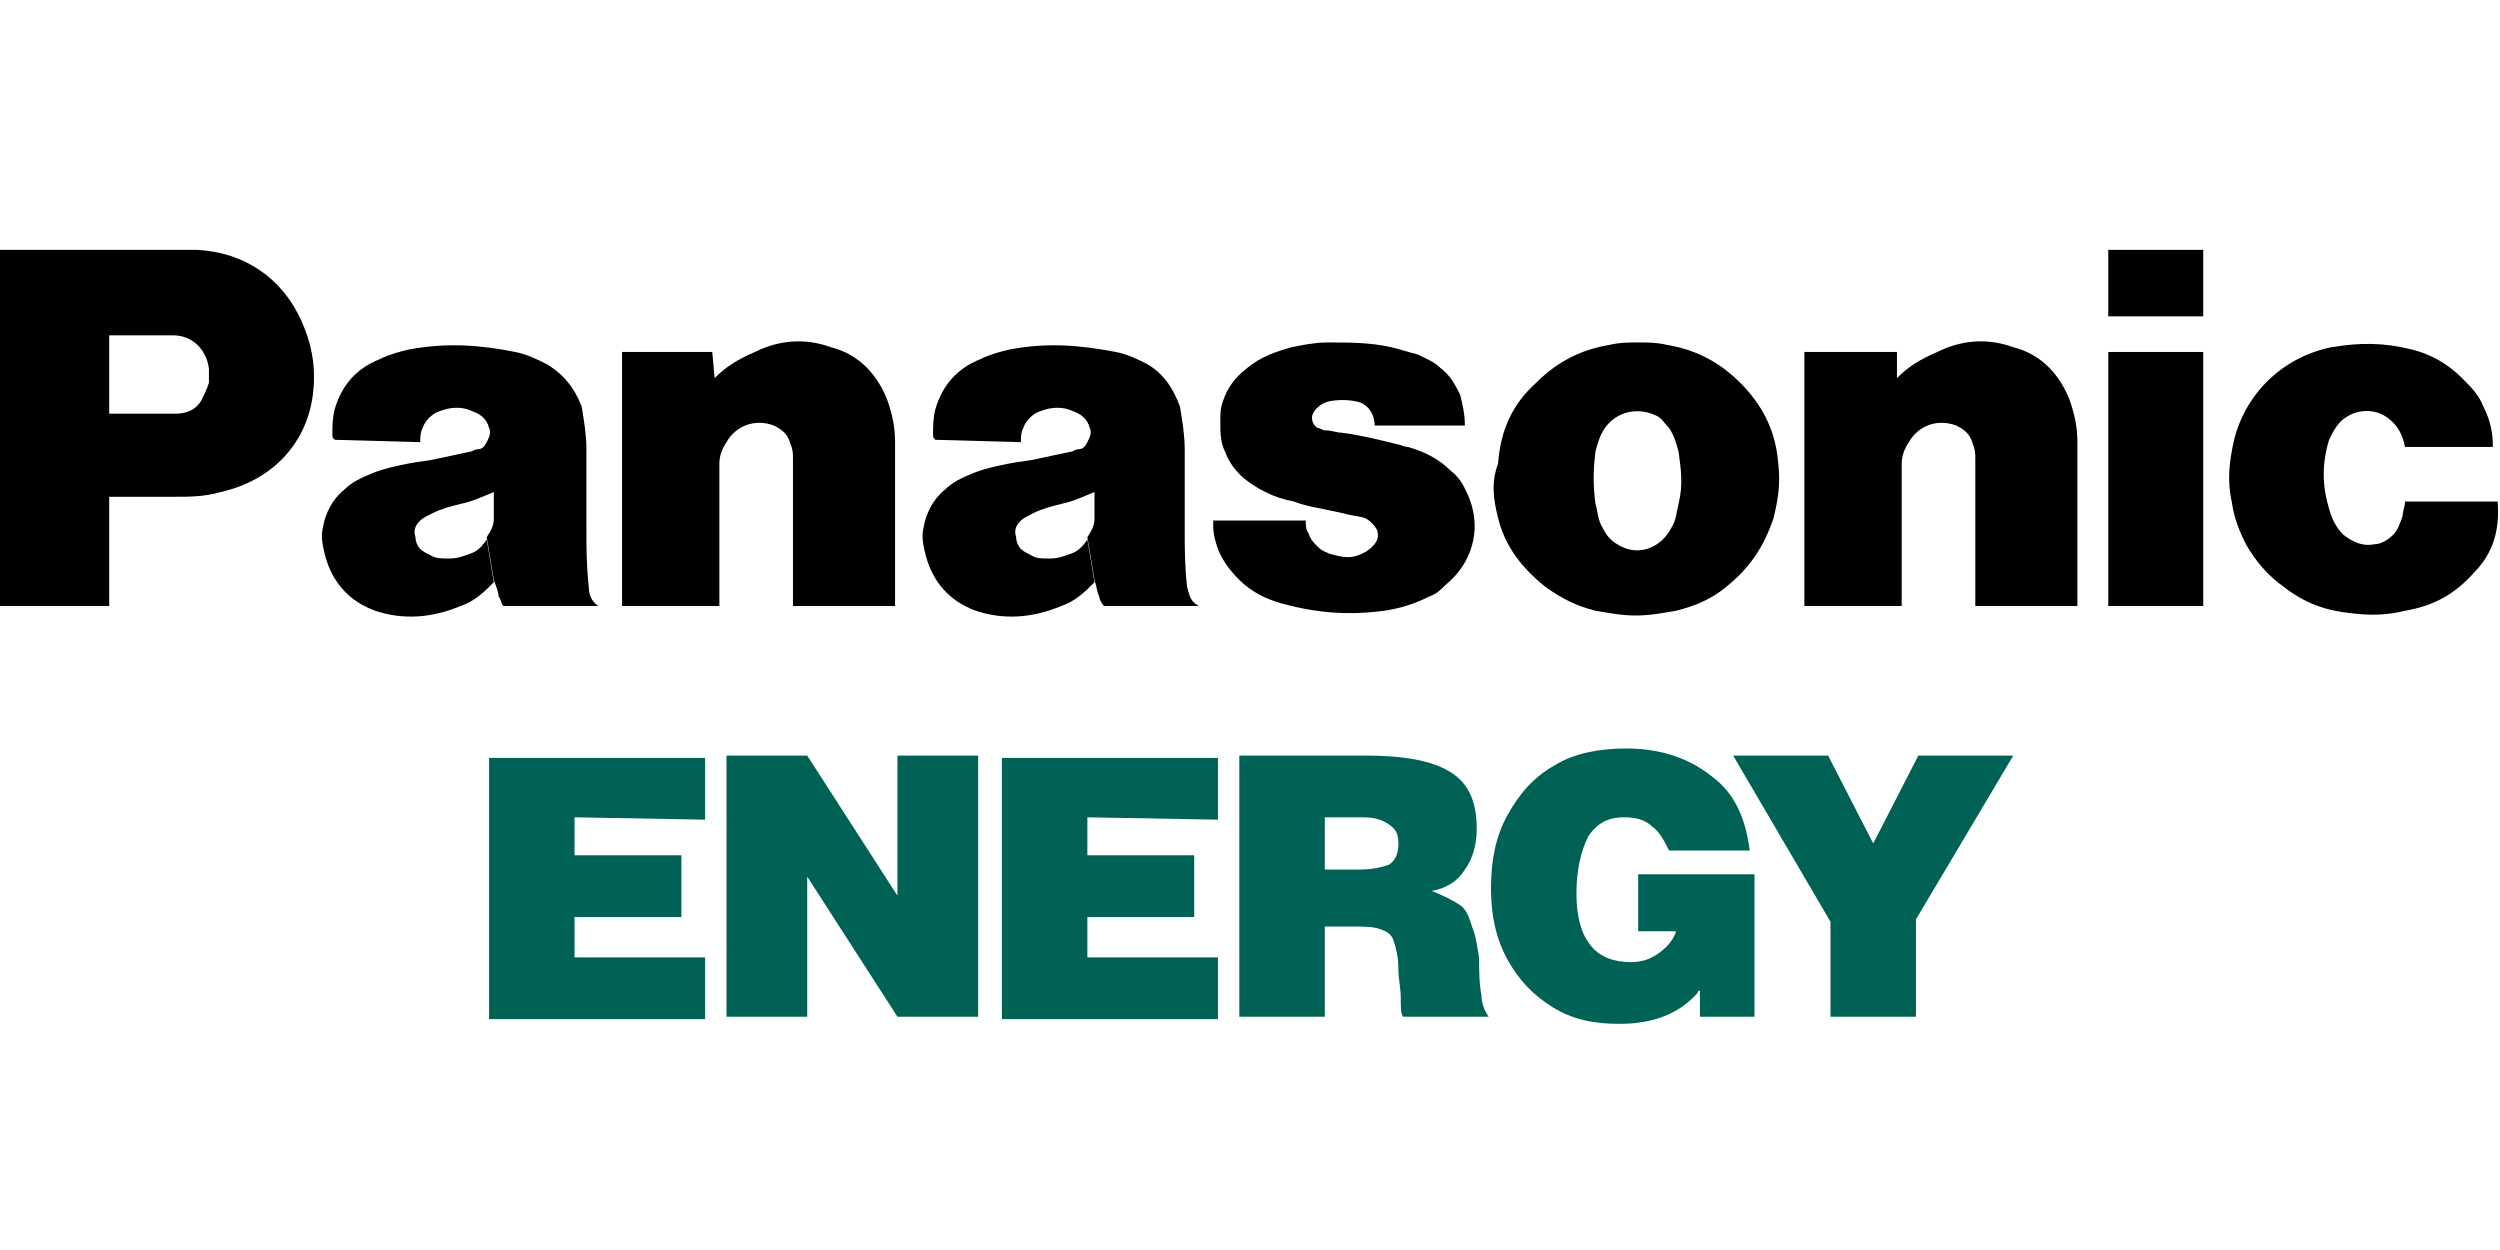
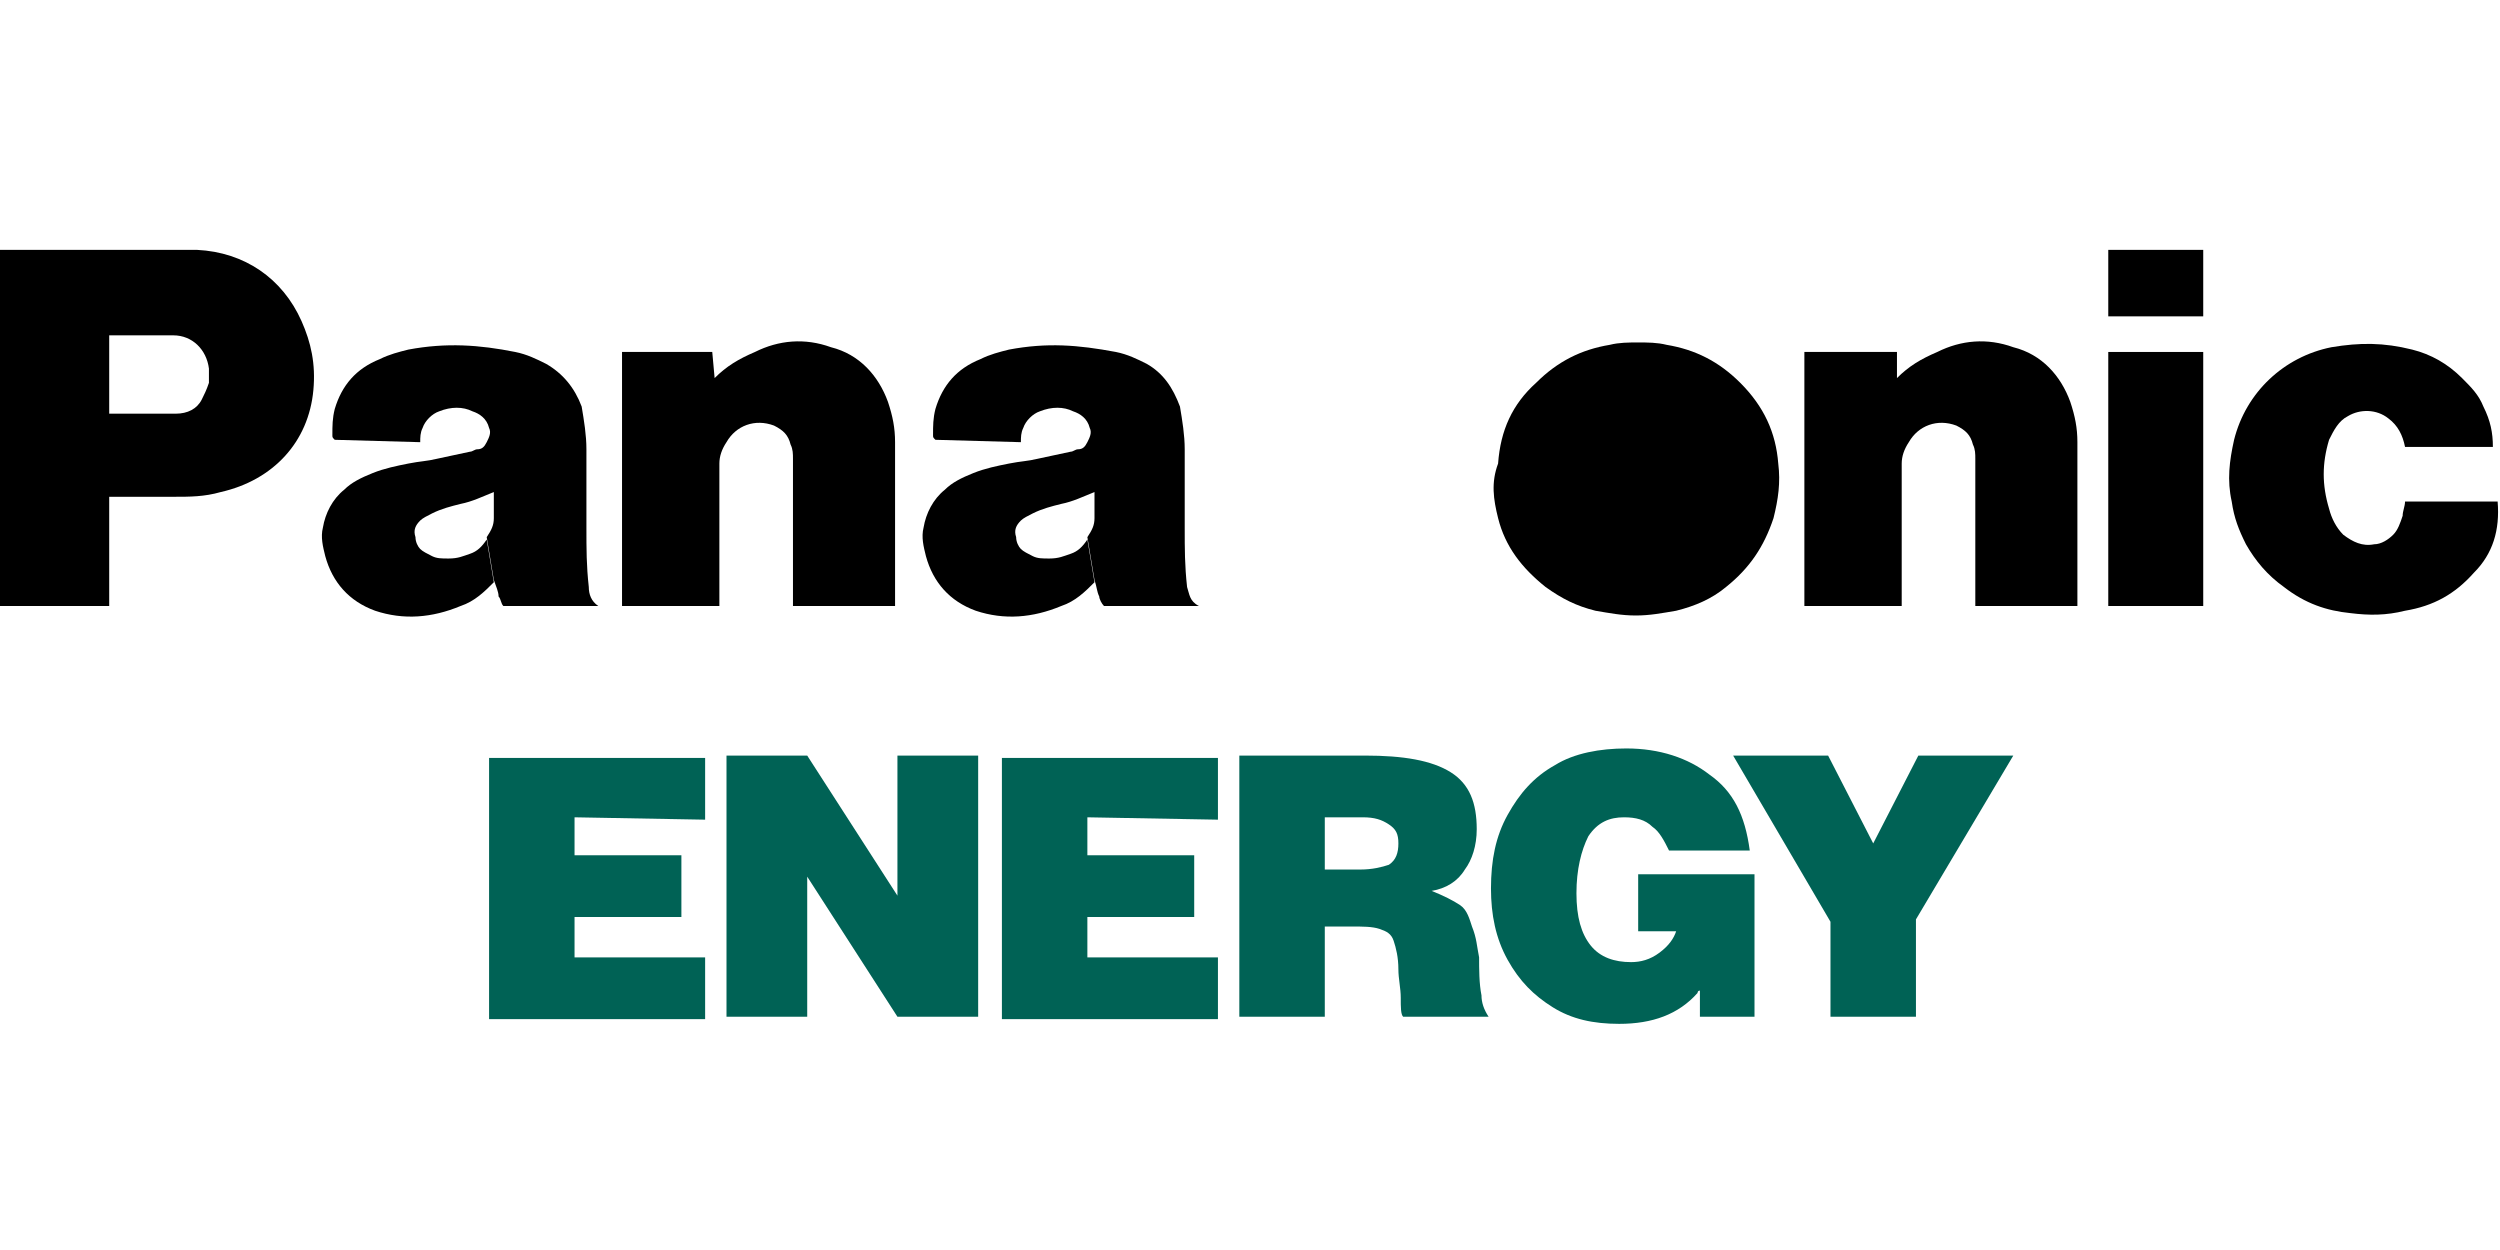
<svg xmlns="http://www.w3.org/2000/svg" width="192" height="96" xml:space="preserve" overflow="hidden">
  <g transform="translate(-545 -551)">
    <g>
      <g>
        <path d="M44.125 56.707 44.125 59.624 52.331 59.624 52.331 64.365 44.125 64.365 44.125 67.464 54.154 67.464 54.154 72.205 37.561 72.205 37.561 52.148 54.154 52.148 54.154 56.889 44.125 56.707 44.125 56.707Z" fill="#006255" transform="matrix(1 0 0 1 545 557.062)" />
        <path d="M83.51 56.707 83.51 59.624 91.715 59.624 91.715 64.365 83.51 64.365 83.51 67.464 93.538 67.464 93.538 72.205 76.946 72.205 76.946 52.148 93.538 52.148 93.538 56.889 83.51 56.707 83.51 56.707Z" fill="#006255" transform="matrix(1 0 0 1 545 557.062)" />
        <path d="M68.923 51.966 75.123 51.966 75.123 72.023 68.923 72.023 61.994 61.265 61.994 72.023 55.795 72.023 55.795 51.966 61.994 51.966 68.923 62.724 68.923 51.966Z" fill="#006255" transform="matrix(1 0 0 1 545 557.062)" />
        <path d="M113.595 67.464C113.595 68.376 113.595 69.47 113.778 70.382 113.778 70.929 113.96 71.476 114.325 72.023L107.761 72.023C107.578 71.841 107.578 71.293 107.578 70.564 107.578 69.835 107.396 69.105 107.396 68.376 107.396 67.464 107.214 66.735 107.031 66.188 106.849 65.641 106.484 65.459 105.937 65.276 105.39 65.094 104.661 65.094 103.749 65.094L101.744 65.094 101.744 72.023 95.18 72.023 95.18 51.966 104.843 51.966C107.761 51.966 109.949 52.331 111.407 53.242 112.866 54.154 113.413 55.612 113.413 57.618 113.413 58.895 113.048 59.989 112.501 60.718 111.954 61.63 111.043 62.177 109.949 62.359 110.86 62.724 111.59 63.088 112.137 63.453 112.684 63.818 112.866 64.547 113.048 65.094 113.413 66.006 113.413 66.553 113.595 67.464M107.396 58.712C107.396 57.983 107.214 57.618 106.667 57.254 106.12 56.889 105.573 56.707 104.661 56.707L101.744 56.707 101.744 60.718 104.479 60.718C105.39 60.718 106.12 60.536 106.667 60.353 107.214 59.989 107.396 59.442 107.396 58.712Z" fill="#006255" transform="matrix(1 0 0 1 545 557.062)" />
        <path d="M147.328 51.966 154.621 51.966 147.145 64.547 147.145 72.023 140.581 72.023 140.581 64.729 133.105 51.966 140.399 51.966 143.863 58.712 147.328 51.966Z" fill="#006255" transform="matrix(1 0 0 1 545 557.062)" />
        <path d="M130.37 72.023 134.746 72.023 134.746 61.083 125.812 61.083 125.812 65.459 128.729 65.459C128.547 66.006 128.182 66.553 127.453 67.1 126.724 67.647 125.994 67.829 125.265 67.829 123.989 67.829 122.895 67.464 122.165 66.553 121.436 65.641 121.071 64.365 121.071 62.541 121.071 60.718 121.436 59.259 121.983 58.165 122.712 57.071 123.624 56.707 124.718 56.707 125.63 56.707 126.359 56.889 126.906 57.436 127.453 57.801 127.818 58.53 128.182 59.259L134.382 59.259C134.017 56.524 133.105 54.701 131.282 53.425 129.641 52.148 127.453 51.419 124.9 51.419 122.895 51.419 120.889 51.783 119.43 52.695 117.789 53.607 116.695 54.883 115.783 56.524 114.872 58.165 114.507 59.989 114.507 62.177 114.507 64.182 114.872 66.006 115.783 67.647 116.695 69.288 117.789 70.382 119.248 71.293 120.707 72.205 122.348 72.57 124.353 72.57 126.906 72.57 128.912 71.841 130.37 70.199L130.37 70.199C130.37 70.199 130.37 70.017 130.553 70.017L130.553 72.023 130.37 72.023Z" fill="#006255" transform="matrix(1 0 0 1 545 557.062)" />
        <path d="M189.994 37.926C188.536 39.567 186.895 40.479 184.707 40.843 183.248 41.208 181.972 41.208 180.513 41.026 178.689 40.843 177.048 40.296 175.407 39.02 174.131 38.108 173.219 37.014 172.49 35.738 171.943 34.644 171.578 33.732 171.396 32.456 171.031 30.815 171.214 29.356 171.578 27.715 172.49 24.068 175.407 21.333 179.054 20.604 181.242 20.239 183.066 20.239 185.254 20.786 186.712 21.151 187.989 21.88 189.083 22.974 189.812 23.704 190.359 24.251 190.724 25.162 191.271 26.256 191.453 27.168 191.453 28.262L184.707 28.262C184.524 27.35 184.16 26.621 183.43 26.074 182.519 25.345 181.242 25.345 180.33 25.892 179.601 26.256 179.236 26.986 178.872 27.715 178.325 29.538 178.325 31.18 178.872 33.003 179.054 33.732 179.419 34.462 179.966 35.008 180.695 35.556 181.424 35.92 182.336 35.738 182.883 35.738 183.43 35.373 183.795 35.008 184.16 34.644 184.342 34.097 184.524 33.55 184.524 33.185 184.707 32.821 184.707 32.456L191.818 32.456C192 34.644 191.453 36.467 189.994 37.926" transform="matrix(1 0 0 1 545 557.062)" />
        <path d="M161.915 13.128 169.208 13.128 169.208 18.234 161.915 18.234Z" transform="matrix(1 0 0 1 545 557.062)" />
        <path d="M161.915 20.969 169.208 20.969 169.208 40.479 161.915 40.479Z" transform="matrix(1 0 0 1 545 557.062)" />
        <path d="M145.687 22.974C146.598 22.063 147.51 21.516 148.786 20.969 150.61 20.057 152.615 19.875 154.621 20.604 156.809 21.151 158.268 22.792 158.997 24.798 159.362 25.892 159.544 26.803 159.544 27.897L159.544 40.479 151.704 40.479 151.704 29.174C151.704 28.809 151.704 28.444 151.521 28.08 151.339 27.35 150.974 26.986 150.245 26.621 148.786 26.074 147.328 26.621 146.598 27.897 146.234 28.444 146.051 28.991 146.051 29.538L146.051 40.479 138.576 40.479 138.576 20.969 145.687 20.969 145.687 22.974" transform="matrix(1 0 0 1 545 557.062)" />
        <path d="M54.883 22.974C55.795 22.063 56.707 21.516 57.983 20.969 59.806 20.057 61.812 19.875 63.818 20.604 66.006 21.151 67.464 22.792 68.194 24.798 68.558 25.892 68.741 26.803 68.741 27.897L68.741 40.479 60.9 40.479 60.9 29.174C60.9 28.809 60.9 28.444 60.718 28.08 60.536 27.35 60.171 26.986 59.442 26.621 57.983 26.074 56.524 26.621 55.795 27.897 55.43 28.444 55.248 28.991 55.248 29.538L55.248 40.479 47.772 40.479 47.772 20.969 54.701 20.969 54.883 22.974" transform="matrix(1 0 0 1 545 557.062)" />
-         <path d="M103.202 33.367C103.749 33.55 104.296 33.55 104.843 33.732 105.208 33.914 105.573 34.279 105.755 34.644 105.937 35.191 105.755 35.556 105.39 35.92 105.026 36.285 104.661 36.467 104.114 36.65 103.385 36.832 102.838 36.65 102.108 36.467 101.744 36.285 101.561 36.285 101.197 35.92 100.832 35.556 100.65 35.373 100.467 34.826 100.285 34.644 100.285 34.279 100.285 33.914L93.174 33.914 93.174 34.279C93.174 35.008 93.356 35.556 93.538 36.103 93.903 37.014 94.45 37.744 95.18 38.473 96.091 39.385 97.185 39.932 98.462 40.296 101.197 41.026 103.567 41.208 106.302 40.843 107.578 40.661 108.672 40.296 109.766 39.749 110.313 39.567 110.678 39.202 111.043 38.838 113.048 37.197 113.778 34.644 112.866 32.273 112.501 31.362 112.137 30.633 111.407 30.085 110.496 29.174 109.402 28.627 108.125 28.262 107.761 28.262 107.578 28.08 107.396 28.08 105.937 27.715 104.479 27.35 103.02 27.168 102.655 27.168 102.291 26.986 101.744 26.986 101.561 26.986 101.379 26.803 101.197 26.803 100.832 26.621 100.65 26.074 100.832 25.709L100.832 25.709C101.014 25.345 101.379 24.98 101.926 24.798 102.655 24.615 103.567 24.615 104.296 24.798 105.026 24.98 105.573 25.709 105.573 26.621L112.501 26.621C112.501 25.709 112.319 24.98 112.137 24.251 111.772 23.521 111.407 22.792 110.678 22.245 110.131 21.698 109.584 21.516 108.855 21.151 108.125 20.969 107.578 20.786 106.849 20.604 105.208 20.239 103.749 20.239 101.926 20.239 101.014 20.239 100.103 20.422 99.191 20.604 97.915 20.969 96.82 21.333 95.727 22.245 94.815 22.974 94.268 23.704 93.903 24.798 93.721 25.345 93.721 25.709 93.721 26.256 93.721 27.168 93.721 27.897 94.085 28.627 94.632 30.085 95.727 30.997 97.185 31.727 97.915 32.091 98.462 32.273 99.373 32.456 100.285 32.821 101.561 33.003 103.202 33.367" transform="matrix(1 0 0 1 545 557.062)" />
        <path d="M8.387 32.091 8.387 25.709 11.669 25.709C12.216 25.709 12.764 25.709 13.493 25.709 14.405 25.709 15.134 25.345 15.499 24.615 15.681 24.251 15.863 23.886 16.046 23.339 16.046 22.974 16.046 22.61 16.046 22.245 15.863 20.786 14.769 19.692 13.31 19.692L8.387 19.692 8.387 40.479 0 40.479 0 13.128 13.675 13.128C14.222 13.128 14.587 13.128 15.134 13.128 18.781 13.31 21.698 15.316 23.157 18.598 23.886 20.239 24.251 21.88 24.068 23.886 23.704 27.897 20.969 30.815 16.957 31.727 15.681 32.091 14.587 32.091 13.31 32.091L8.387 32.091" transform="matrix(1 0 0 1 545 557.062)" />
-         <path d="M115.054 33.732C115.601 35.92 116.877 37.561 118.701 39.02 119.977 39.932 121.071 40.479 122.53 40.843 123.624 41.026 124.536 41.208 125.63 41.208 126.724 41.208 127.635 41.026 128.729 40.843 130.188 40.479 131.464 39.932 132.558 39.02L128.365 34.462C127.635 35.92 125.994 36.65 124.536 35.92 123.806 35.556 123.442 35.191 123.077 34.462 122.712 33.914 122.712 33.185 122.53 32.638 122.348 31.18 122.348 30.085 122.53 28.627 122.712 27.897 122.895 27.35 123.259 26.803 124.171 25.527 125.812 25.162 127.271 25.892 127.635 26.074 127.818 26.439 128.182 26.803 128.547 27.35 128.729 27.897 128.912 28.627 129.094 29.903 129.276 31.18 128.912 32.638 128.729 33.367 128.729 33.914 128.365 34.462L132.558 39.02C134.382 37.561 135.476 35.92 136.205 33.732 136.57 32.273 136.752 30.997 136.57 29.538 136.387 27.168 135.476 25.162 133.652 23.339 132.011 21.698 130.188 20.786 128 20.422 127.271 20.239 126.541 20.239 125.812 20.239 125.083 20.239 124.353 20.239 123.624 20.422 121.436 20.786 119.613 21.698 117.972 23.339 116.148 24.98 115.236 26.986 115.054 29.538 114.507 30.997 114.689 32.273 115.054 33.732" transform="matrix(1 0 0 1 545 557.062)" />
+         <path d="M115.054 33.732C115.601 35.92 116.877 37.561 118.701 39.02 119.977 39.932 121.071 40.479 122.53 40.843 123.624 41.026 124.536 41.208 125.63 41.208 126.724 41.208 127.635 41.026 128.729 40.843 130.188 40.479 131.464 39.932 132.558 39.02L128.365 34.462L132.558 39.02C134.382 37.561 135.476 35.92 136.205 33.732 136.57 32.273 136.752 30.997 136.57 29.538 136.387 27.168 135.476 25.162 133.652 23.339 132.011 21.698 130.188 20.786 128 20.422 127.271 20.239 126.541 20.239 125.812 20.239 125.083 20.239 124.353 20.239 123.624 20.422 121.436 20.786 119.613 21.698 117.972 23.339 116.148 24.98 115.236 26.986 115.054 29.538 114.507 30.997 114.689 32.273 115.054 33.732" transform="matrix(1 0 0 1 545 557.062)" />
        <path d="M91.168 39.02C90.986 37.379 90.986 36.103 90.986 34.462 90.986 32.273 90.986 30.633 90.986 28.444 90.986 27.35 90.803 26.256 90.621 25.162 90.074 23.704 89.345 22.61 88.068 21.88 87.339 21.516 86.61 21.151 85.698 20.969 82.781 20.422 80.41 20.239 77.493 20.786 76.763 20.969 76.034 21.151 75.305 21.516 73.481 22.245 72.388 23.521 71.841 25.345 71.658 26.074 71.658 26.621 71.658 27.35 71.658 27.533 71.658 27.533 71.841 27.715L78.405 27.897C78.405 27.533 78.405 27.168 78.587 26.803 78.769 26.256 79.316 25.709 79.863 25.527 80.775 25.162 81.687 25.162 82.416 25.527 82.963 25.709 83.51 26.074 83.692 26.803 83.875 27.168 83.692 27.533 83.51 27.897 83.328 28.262 83.145 28.444 82.781 28.444 82.598 28.444 82.416 28.627 82.234 28.627 81.322 28.809 80.593 28.991 79.681 29.174 78.952 29.356 78.405 29.356 77.493 29.538 76.581 29.721 75.669 29.903 74.758 30.268 73.846 30.633 73.117 30.997 72.57 31.544 71.658 32.273 71.111 33.367 70.929 34.462 70.746 35.191 70.929 35.92 71.111 36.65 71.658 38.655 72.934 40.114 74.94 40.843 77.128 41.573 79.316 41.39 81.504 40.479 82.598 40.114 83.328 39.385 84.057 38.655L83.51 35.373C83.145 35.92 82.781 36.285 82.234 36.467 81.687 36.65 81.322 36.832 80.593 36.832 80.046 36.832 79.681 36.832 79.316 36.65 78.952 36.467 78.587 36.285 78.405 36.103 78.222 35.92 78.04 35.556 78.04 35.191 77.858 34.644 78.04 34.279 78.405 33.914 78.587 33.732 78.952 33.55 79.316 33.367 80.046 33.003 80.775 32.821 81.504 32.638 82.416 32.456 83.145 32.091 84.057 31.727 84.057 32.456 84.057 33.003 84.057 33.732 84.057 34.279 83.875 34.644 83.51 35.191L84.057 38.473C84.239 39.02 84.239 39.385 84.422 39.749 84.422 39.932 84.604 40.296 84.786 40.479L92.08 40.479C91.35 40.114 91.35 39.567 91.168 39.02" transform="matrix(1 0 0 1 545 557.062)" />
        <path d="M45.219 39.02C45.037 37.379 45.037 36.103 45.037 34.462 45.037 32.273 45.037 30.633 45.037 28.444 45.037 27.35 44.855 26.256 44.672 25.162 44.125 23.704 43.214 22.61 41.937 21.88 41.208 21.516 40.479 21.151 39.567 20.969 36.832 20.422 34.279 20.239 31.362 20.786 30.633 20.969 29.903 21.151 29.174 21.516 27.35 22.245 26.256 23.521 25.709 25.345 25.527 26.074 25.527 26.621 25.527 27.35 25.527 27.533 25.527 27.533 25.709 27.715L32.273 27.897C32.273 27.533 32.273 27.168 32.456 26.803 32.638 26.256 33.185 25.709 33.732 25.527 34.644 25.162 35.556 25.162 36.285 25.527 36.832 25.709 37.379 26.074 37.561 26.803 37.744 27.168 37.561 27.533 37.379 27.897 37.197 28.262 37.014 28.444 36.65 28.444 36.467 28.444 36.285 28.627 36.103 28.627 35.191 28.809 34.462 28.991 33.55 29.174 32.821 29.356 32.273 29.356 31.362 29.538 30.45 29.721 29.538 29.903 28.627 30.268 27.715 30.633 26.986 30.997 26.439 31.544 25.527 32.273 24.98 33.367 24.798 34.462 24.615 35.191 24.798 35.92 24.98 36.65 25.527 38.655 26.803 40.114 28.809 40.843 30.997 41.573 33.185 41.39 35.373 40.479 36.467 40.114 37.197 39.385 37.926 38.655L37.379 35.373C37.014 35.92 36.65 36.285 36.103 36.467 35.556 36.65 35.191 36.832 34.462 36.832 33.914 36.832 33.55 36.832 33.185 36.65 32.821 36.467 32.456 36.285 32.273 36.103 32.091 35.92 31.909 35.556 31.909 35.191 31.727 34.644 31.909 34.279 32.273 33.914 32.456 33.732 32.821 33.55 33.185 33.367 33.914 33.003 34.644 32.821 35.373 32.638 36.285 32.456 37.014 32.091 37.926 31.727 37.926 32.456 37.926 33.003 37.926 33.732 37.926 34.279 37.744 34.644 37.379 35.191L37.926 38.473C38.108 39.02 38.291 39.385 38.291 39.749 38.473 39.932 38.473 40.296 38.655 40.479L45.949 40.479C45.402 40.114 45.219 39.567 45.219 39.02" transform="matrix(1 0 0 1 545 557.062)" />
      </g>
    </g>
  </g>
</svg>